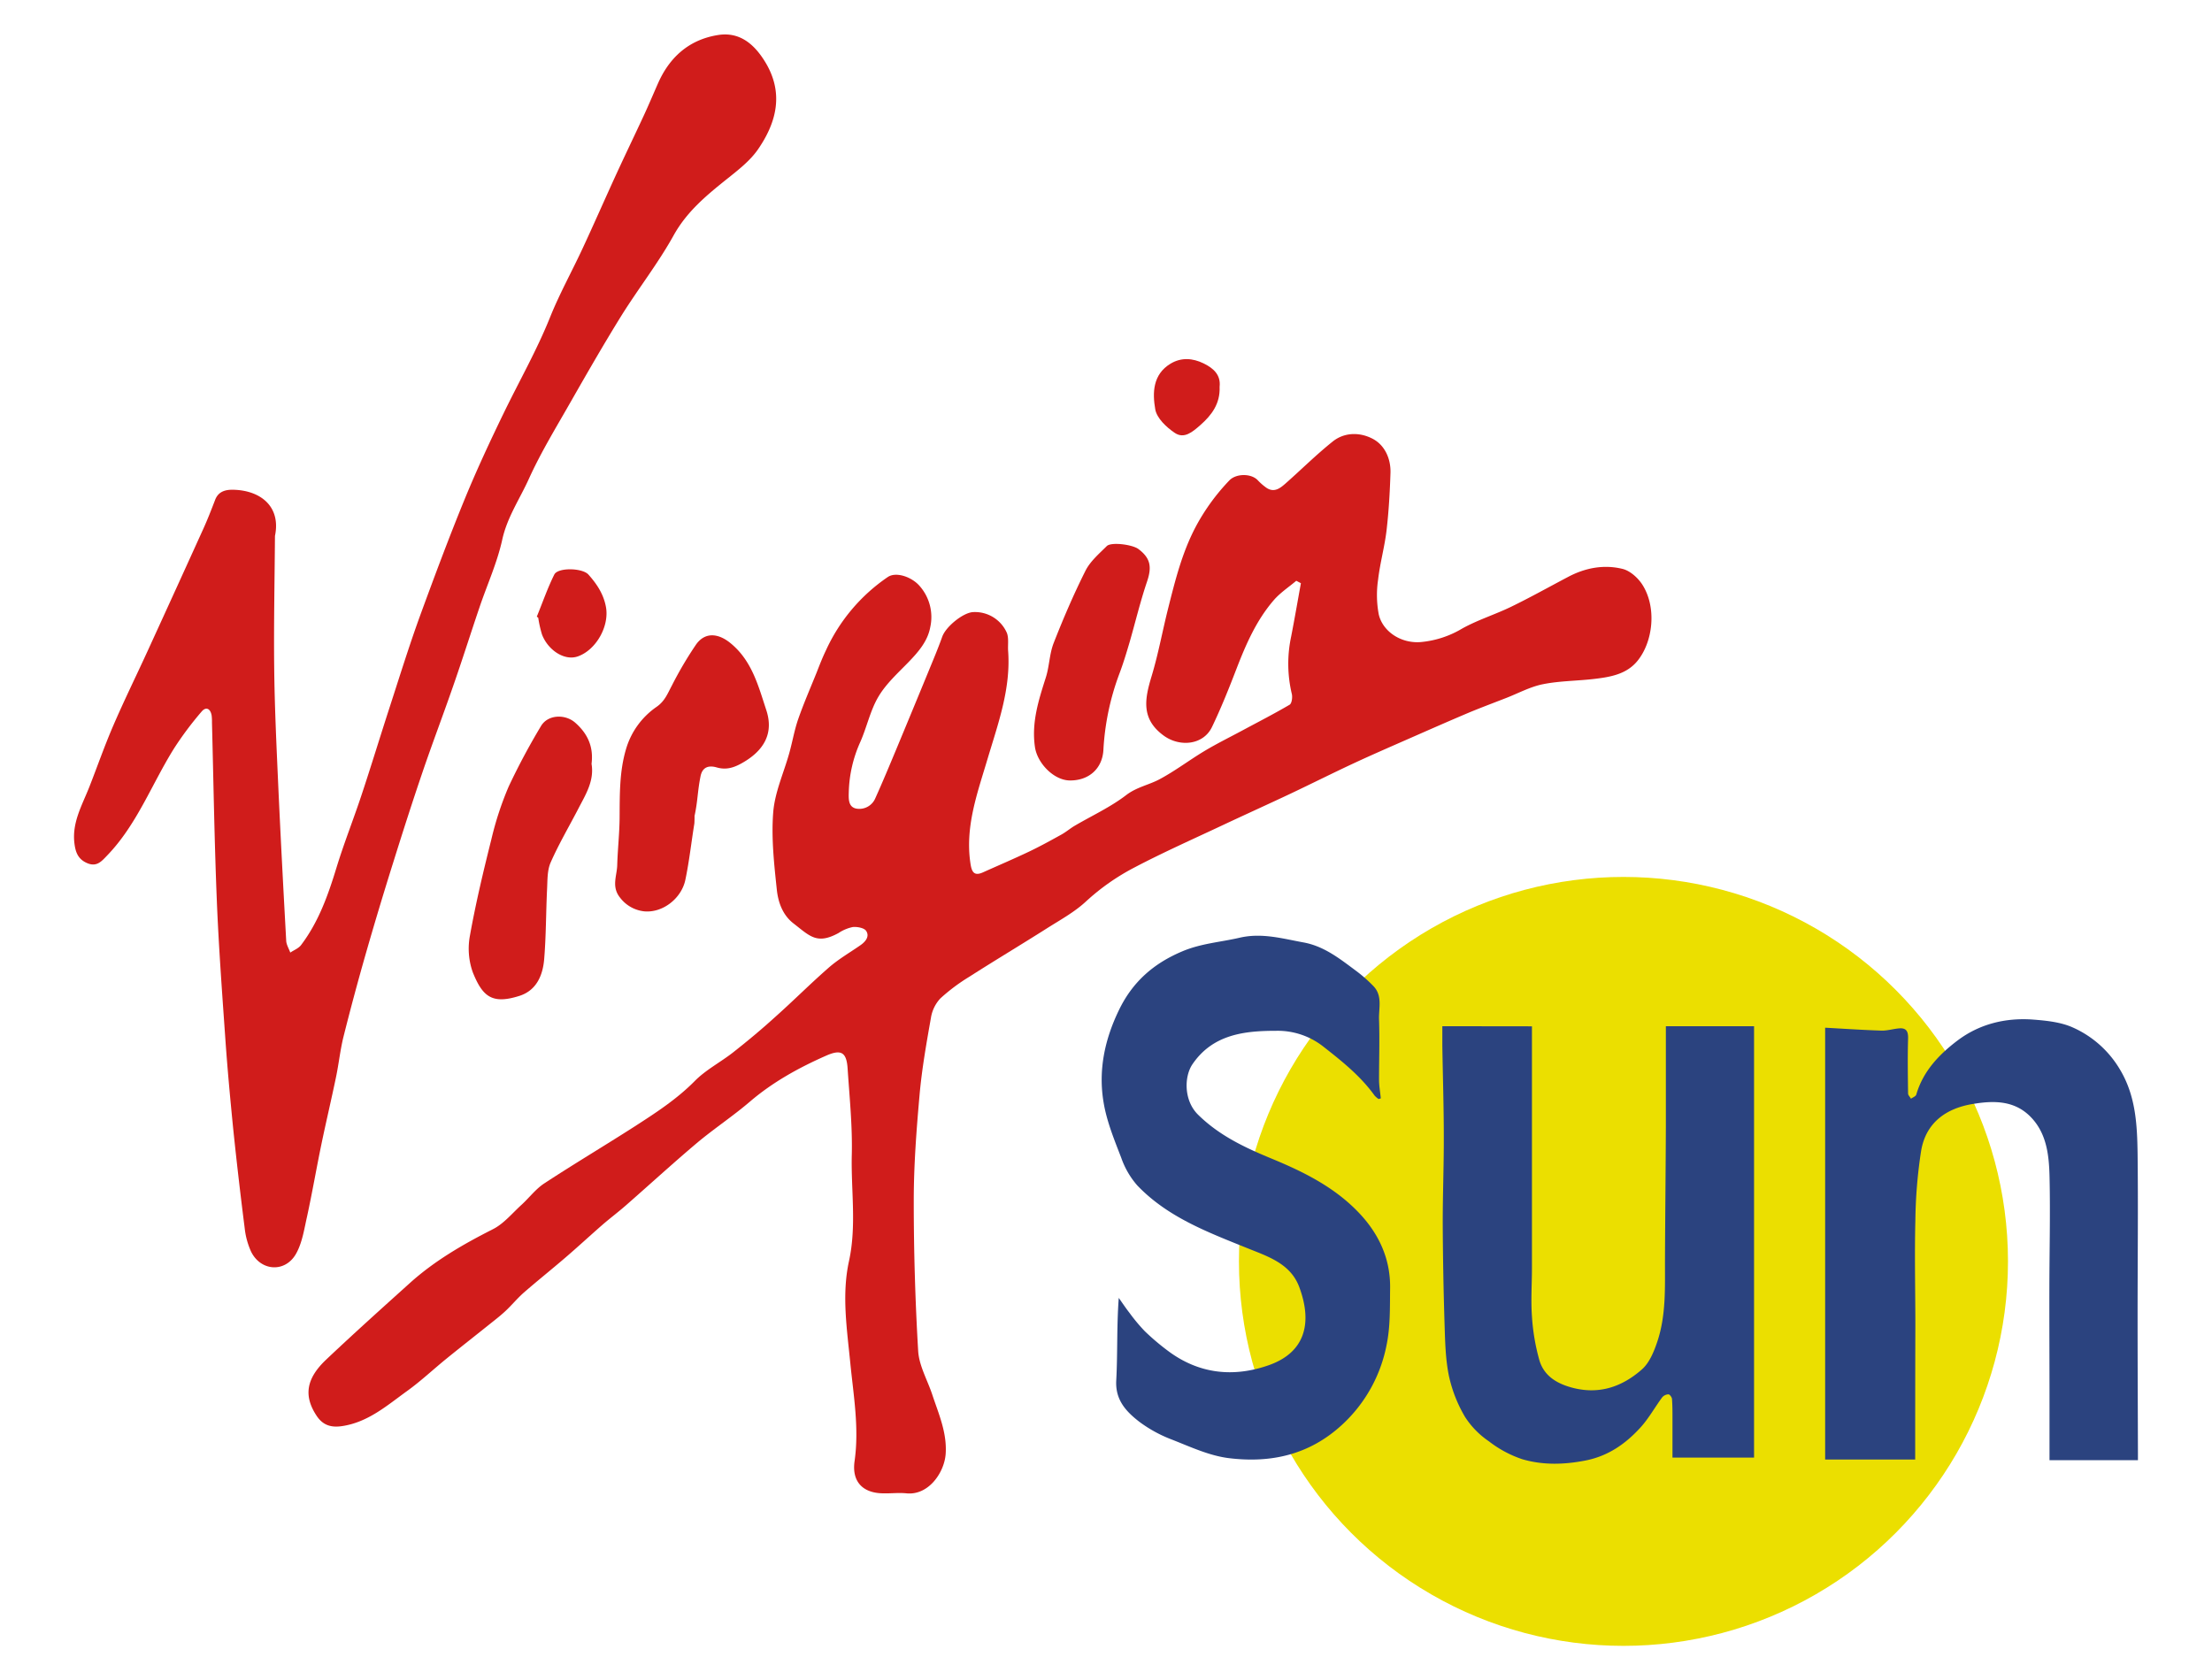
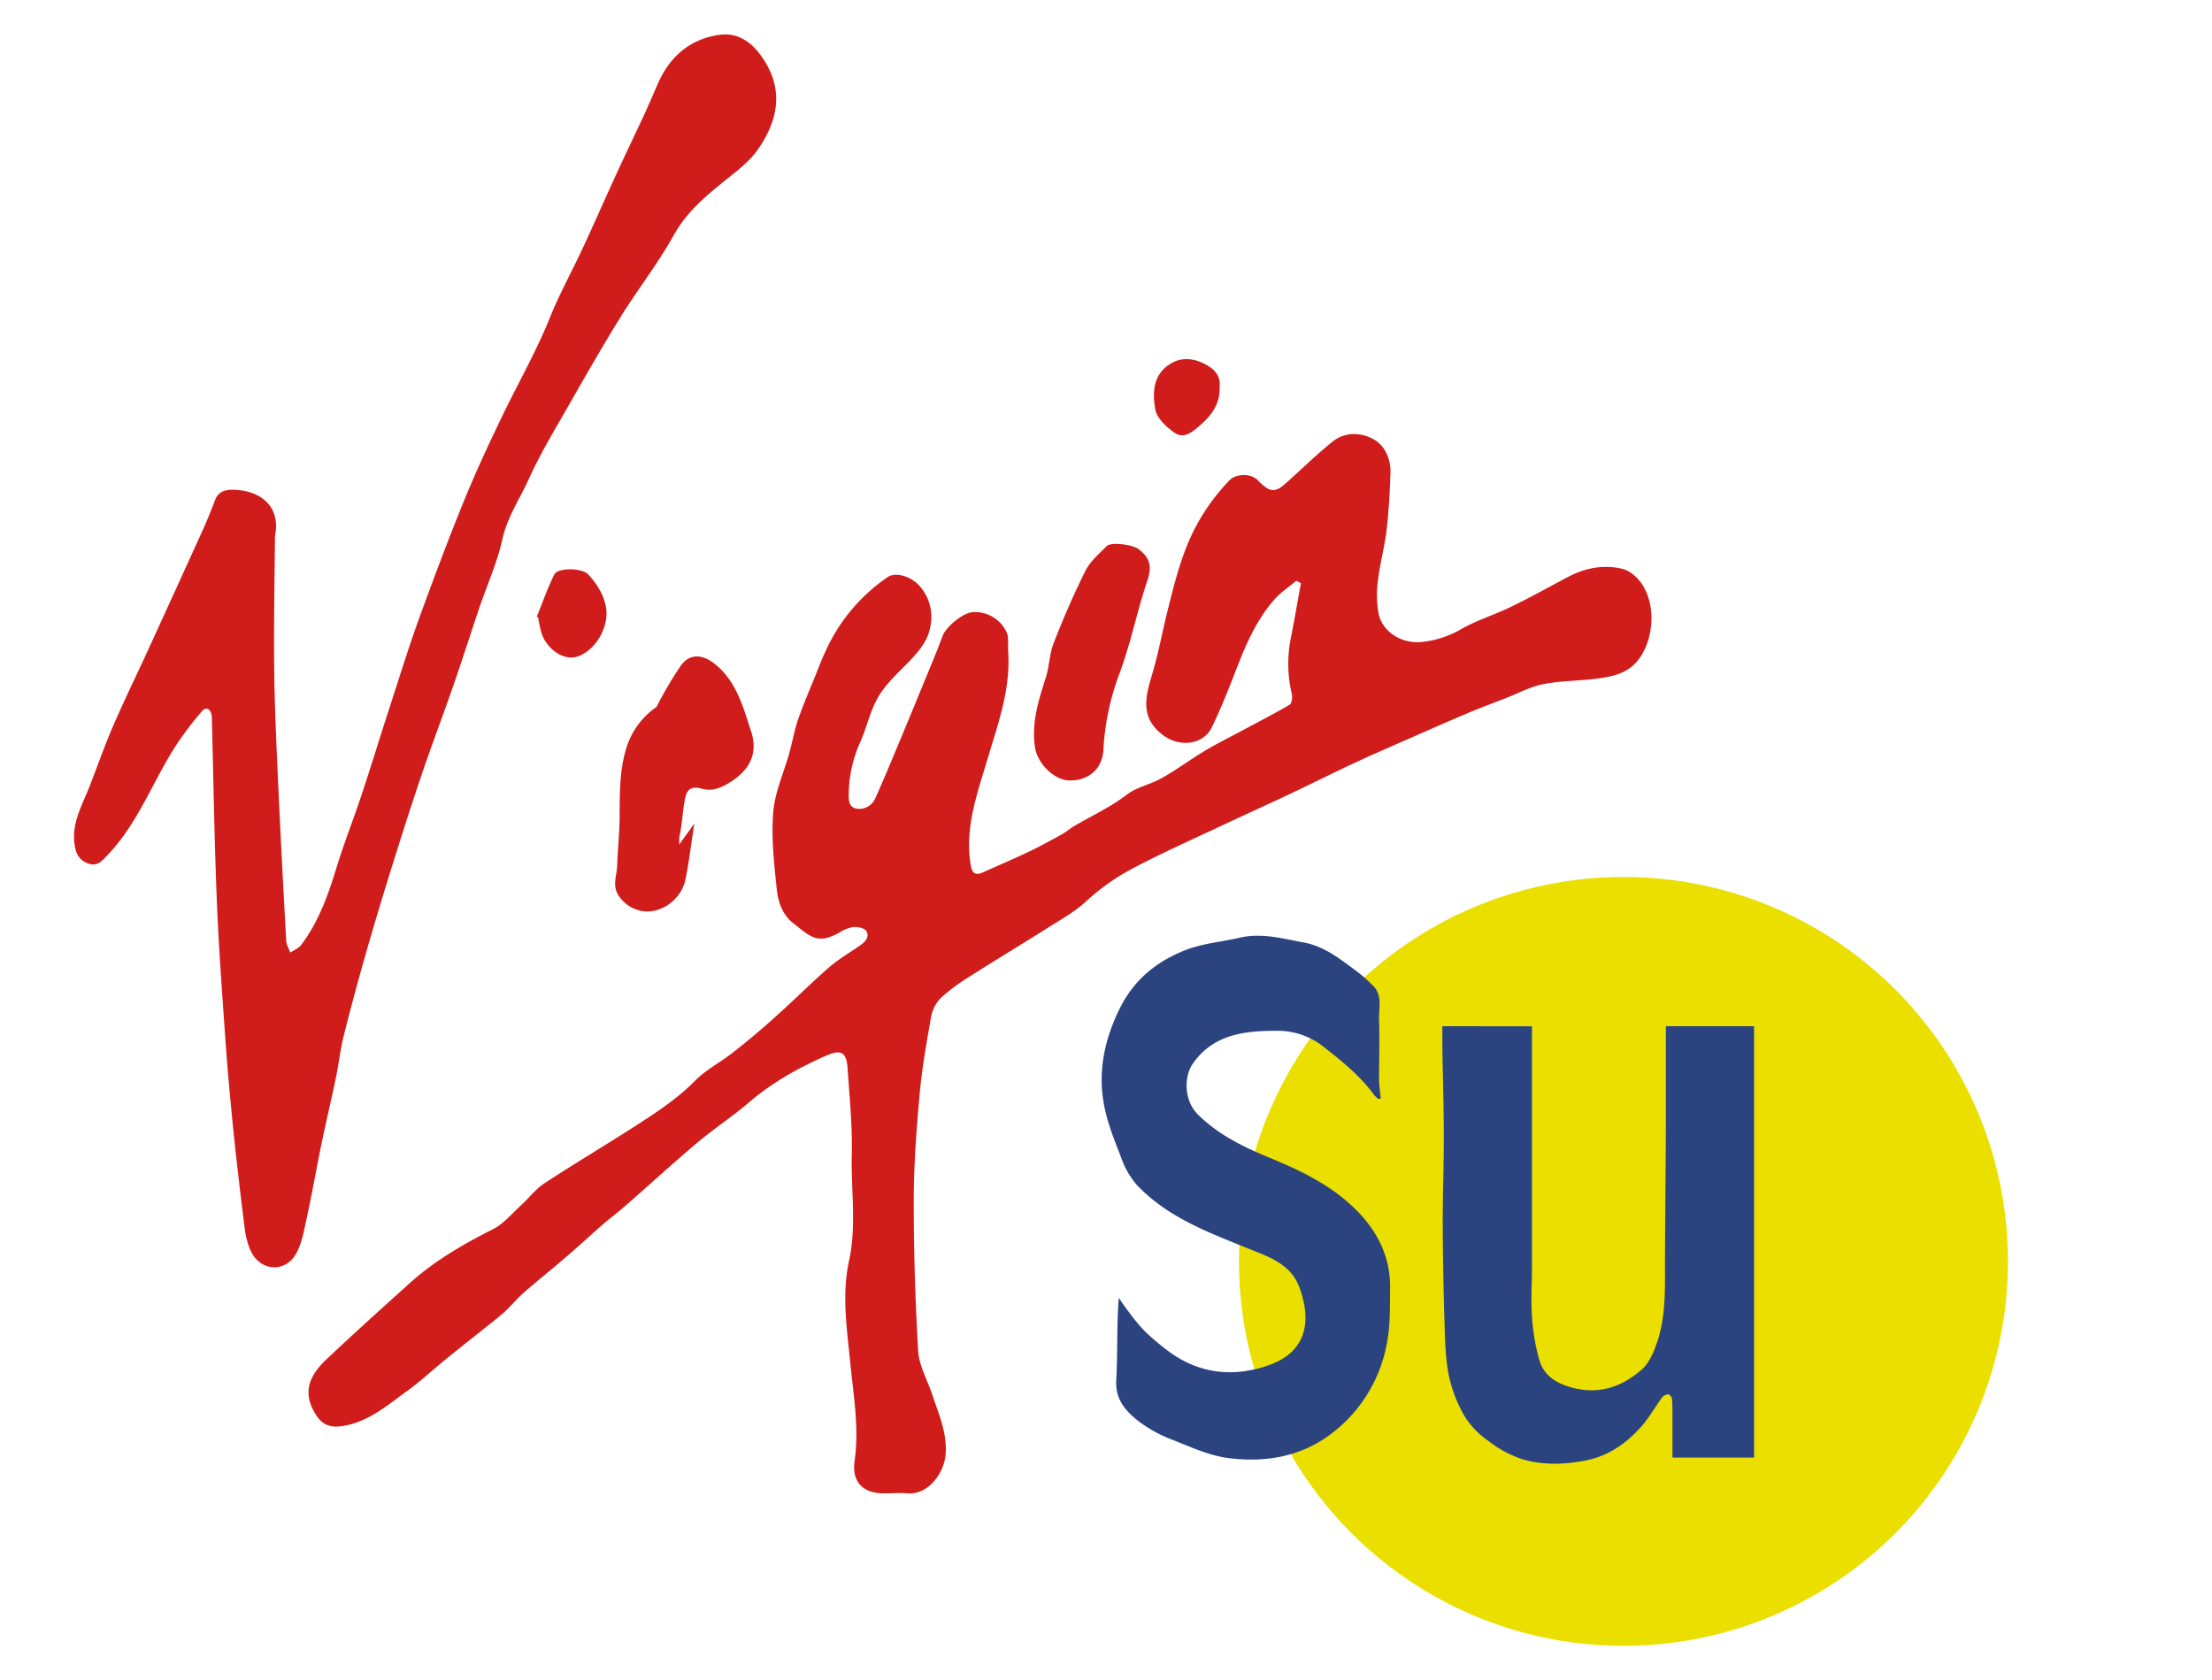
<svg xmlns="http://www.w3.org/2000/svg" height="275.638" viewBox="0 0 764.89 581.56" width="362.794">
  <g fill="#d01c1b">
    <path d="m448.29 201c-2.58 2.18-5.49 4.09-7.69 6.6-6.08 7-9.7 15.32-13 23.86-2.62 6.81-5.33 13.61-8.49 20.17-3 6.22-11.09 7-16.64 3-8-5.8-6.62-12.75-4.25-20.59s3.78-15.81 5.78-23.69c2.41-9.57 4.79-19.12 9.47-28a72.24 72.24 0 0 1 11.66-16.08c2.29-2.4 7.42-2.48 9.75-.15a19.58 19.58 0 0 0 3.2 2.78c2.67 1.69 4.71 0 6.56-1.63 5.43-4.8 10.6-9.94 16.25-14.46 4.21-3.38 9.68-3.21 14-.86 4 2.17 6.11 6.75 6 11.58-.21 6.68-.59 13.39-1.36 20-.67 5.74-2.27 11.36-2.93 17.1a36.26 36.26 0 0 0 .23 12c1.31 5.71 7.37 10.06 14.35 9.6a33.85 33.85 0 0 0 14.53-4.7c5.38-3 11.44-4.86 17-7.57 6.67-3.24 13.14-6.88 19.71-10.33 5.93-3.13 12.34-4.32 18.77-2.74 2.62.64 5.36 3.11 6.88 5.49 5 7.87 3.7 19.68-1.7 26.33-3.81 4.69-9.47 5.61-15.05 6.27-5.88.69-11.9.66-17.68 1.82-4.36.87-8.45 3.1-12.65 4.74s-8.54 3.26-12.75 5c-6.86 2.9-13.68 5.9-20.5 8.9-6.49 2.86-13 5.67-19.44 8.67-7.46 3.47-14.81 7.17-22.25 10.69-7.74 3.65-15.54 7.17-23.28 10.81-10.19 4.8-20.49 9.37-30.45 14.6a77.6 77.6 0 0 0 -16.82 11.79c-4 3.72-9 6.43-13.67 9.4-8.83 5.6-17.83 10.98-26.61 16.6a64.64 64.64 0 0 0 -10.1 7.55 12.79 12.79 0 0 0 -3.25 6.68c-1.57 8.9-3.16 17.84-3.95 26.83-1.08 12.16-2 24.38-2 36.57q0 26 1.53 51.94c.31 5.11 3.21 10.06 4.88 15.1 2.2 6.65 5.11 13.09 4.64 20.43-.42 6.47-5.89 14.5-13.56 13.73-2.66-.27-5.38.07-8.07 0-7.1-.07-10.9-4.07-9.9-11.13 1.64-11.48-.37-22.69-1.48-34-1.14-11.65-3-23.51-.48-35.11 2.73-12.38.68-24.71 1-37.05.23-9.91-.79-19.86-1.45-29.77-.37-5.64-2.28-6.69-7.41-4.42-9.48 4.18-18.46 9.13-26.41 15.93-5.91 5.06-12.45 9.36-18.4 14.36-8.28 7-16.25 14.3-24.39 21.43-2.66 2.34-5.51 4.47-8.19 6.79-4.3 3.75-8.49 7.63-12.82 11.35-4.8 4.13-9.76 8.08-14.53 12.24-2.24 2-4.13 4.32-6.31 6.35-1.85 1.72-3.88 3.26-5.86 4.85-4.85 3.88-9.74 7.71-14.55 11.62-4.55 3.69-8.82 7.74-13.57 11.15-6.93 5-13.46 10.77-22.4 12.13-3.78.58-6.7-.19-8.94-3.61-4.44-6.75-3.69-12.75 3.33-19.38 9.51-9 19.22-17.72 28.93-26.47 8.6-7.76 18.5-13.47 28.81-18.69 3.73-1.89 6.63-5.48 9.82-8.38 2.69-2.45 4.94-5.5 7.93-7.46 10.24-6.71 20.8-13 31.09-19.59 7.38-4.76 14.73-9.51 21-15.86 3.84-3.89 8.94-6.5 13.29-9.92 4.87-3.84 9.66-7.81 14.27-12 6.28-5.57 12.28-11.61 18.66-17.19 3.4-3 7.36-5.28 11.09-7.87 1.82-1.27 3.26-3.09 1.95-5-.7-1-3.07-1.44-4.6-1.29a14.07 14.07 0 0 0 -4.91 2.06c-7.48 4.1-9.91 1.1-15.59-3.3-3.81-2.93-5.33-7.39-5.79-11.72-.94-8.88-1.94-17.92-1.24-26.76.56-7 3.68-13.71 5.58-20.57 1.08-3.86 1.74-7.86 3.05-11.63 1.91-5.48 4.23-10.8 6.4-16.18 1-2.57 2-5.15 3.21-7.65a61.6 61.6 0 0 1 21.41-25.39c2.89-1.95 8.33 0 11 3.09a16.24 16.24 0 0 1 3.69 14.26c-.89 4.87-4.1 8.55-7.49 12.07-3.69 3.81-7.79 7.49-10.45 12-2.86 4.82-4 10.59-6.32 15.78a44.94 44.94 0 0 0 -3.93 17.1c-.06 2.36-.27 5.29 2.61 5.85a6 6 0 0 0 6.59-3.64c2.52-5.58 4.87-11.24 7.23-16.89q5.52-13.27 11-26.59c1.68-4.11 3.42-8.19 4.91-12.37 1.24-3.47 7.09-8.23 10.56-8.51a12.05 12.05 0 0 1 11.8 7.18c.72 1.87.29 4.17.44 6.28.95 13.16-3.51 25.21-7.18 37.53-3.51 11.79-7.87 23.6-5.8 36.37.43 2.67 1.33 4 4.17 2.75 5.33-2.39 10.71-4.69 16-7.2 3.82-1.82 7.54-3.87 11.24-5.92 1.54-.85 2.88-2 4.4-2.93 6-3.54 12.5-6.5 18-10.72 3.66-2.81 7.87-3.51 11.61-5.52 5.38-2.88 10.29-6.63 15.53-9.77 4.15-2.49 8.51-4.64 12.78-6.93 5.57-3 11.2-5.87 16.65-9.07.76-.44 1.05-2.6.76-3.76a45 45 0 0 1 -.23-19.8c1.2-6.15 2.26-12.33 3.38-18.5z" />
    <path d="m94.87 185.49c-.11 15.34-.44 30.67-.26 46 .15 13.17.77 26.35 1.36 39.52.82 18.19 1.79 36.38 2.79 54.57.07 1.39.92 2.73 1.41 4.1 1.26-.85 2.86-1.45 3.73-2.6 6.06-8 9.34-17.24 12.24-26.73 2.58-8.46 5.87-16.7 8.65-25.09 3.33-10 6.4-20.12 9.66-30.16 3.4-10.48 6.66-21 10.4-31.37 5-13.68 10.08-27.32 15.59-40.78 4.24-10.36 9-20.54 13.88-30.59 5.29-10.83 11.23-21.31 15.74-32.54 3.27-8.14 7.56-15.86 11.26-23.83 4-8.59 7.79-17.27 11.74-25.87 3.11-6.76 6.35-13.46 9.48-20.21 1.66-3.6 3.2-7.25 4.8-10.88 4-9.2 10.79-15.29 20.81-16.9 7.36-1.19 12.48 2.95 16.36 9.32 6.51 10.67 4 20.83-2.48 30.23-2.76 4-6.9 7.19-10.78 10.29-7.06 5.65-13.83 11.23-18.41 19.47-5.32 9.59-12.15 18.33-18 27.67-6.12 9.86-11.9 19.94-17.65 30-5 8.79-10.32 17.47-14.48 26.67-3.13 6.92-7.49 13.24-9.19 21-1.76 8-5.22 15.58-7.86 23.38-3.11 9.15-6 18.36-9.2 27.49-3.41 9.83-7.11 19.56-10.47 29.41-3.51 10.31-6.84 20.69-10.09 31.09q-5 15.88-9.58 31.85-4.09 14.28-7.71 28.7c-1.16 4.63-1.64 9.43-2.62 14.12-1.61 7.75-3.44 15.45-5.05 23.2-1.71 8.28-3.15 16.63-4.94 24.9-1 4.39-1.66 9.1-3.8 12.93-3.72 6.68-12.19 6.18-15.57-.62a26.46 26.46 0 0 1 -2.24-8.23q-2.2-17.28-4-34.62c-1-10.12-1.95-20.27-2.66-30.42-1.14-16.26-2.35-32.53-3-48.81-.82-20.38-1.13-40.77-1.66-61.16a16.74 16.74 0 0 0 -.11-2.35c-.42-2.47-2-3.18-3.53-1.3a115.22 115.22 0 0 0 -9.53 12.76c-7.71 12.34-12.79 26.31-23.12 37-1.92 2-3.57 4-6.82 2.65s-4.11-3.82-4.48-6.86c-.9-7.21 2.66-13.22 5.15-19.53 2.78-7.08 5.28-14.28 8.3-21.26 3.75-8.69 7.93-17.19 11.87-25.79q9.72-21.21 19.36-42.47c1.45-3.22 2.73-6.52 4-9.82 1.12-3 3.7-3.57 6.23-3.52 9.46.18 16.61 5.77 14.48 15.99z" />
-     <path d="m240 285c-1.07 6.6-1.75 13-3.12 19.53-1.33 6.34-7.72 11.42-14.12 10.89a12.1 12.1 0 0 1 -8.45-4.73c-3.11-3.83-1.07-7.58-1-11.36.16-5.44.78-10.87.82-16.31.06-7.94-.09-15.85 2.17-23.58a26.93 26.93 0 0 1 10.62-14.8c2.89-2 3.82-4.64 5.27-7.32a129.48 129.48 0 0 1 8.44-14.32c3.19-4.42 7.83-3.79 12-.31 7.32 6.06 9.5 14.69 12.24 23 2.67 8-.64 14.12-8.57 18.51-2.78 1.54-5.38 2.32-8.56 1.4-2.58-.75-4.91-.3-5.59 3-1.08 5.32-.94 8.51-2.09 13.81.02.59-.01 1.81-.06 2.59z" />
-     <path d="m204.42 264.36c1 5.93-2.09 10.71-4.63 15.63-3.2 6.17-6.74 12.18-9.53 18.53-1.2 2.74-1.07 6.13-1.23 9.25-.39 8.05-.33 16.13-1 24.16-.46 5.63-2.67 10.88-8.61 12.75-9.46 3-12.71.18-16.07-8.11a24.42 24.42 0 0 1 -1-12.82c2-11.17 4.64-22.23 7.4-33.24a110.63 110.63 0 0 1 6-18.3 234.55 234.55 0 0 1 11.14-20.86c2.34-4.07 8.38-4.32 11.9-1.22 4.39 3.87 6.36 8.45 5.63 14.23z" />
+     <path d="m240 285c-1.07 6.6-1.75 13-3.12 19.53-1.33 6.34-7.72 11.42-14.12 10.89a12.1 12.1 0 0 1 -8.45-4.73c-3.11-3.83-1.07-7.58-1-11.36.16-5.44.78-10.87.82-16.31.06-7.94-.09-15.85 2.17-23.58a26.93 26.93 0 0 1 10.62-14.8a129.48 129.48 0 0 1 8.44-14.32c3.19-4.42 7.83-3.79 12-.31 7.32 6.06 9.5 14.69 12.24 23 2.67 8-.64 14.12-8.57 18.51-2.78 1.54-5.38 2.32-8.56 1.4-2.58-.75-4.91-.3-5.59 3-1.08 5.32-.94 8.51-2.09 13.81.02.59-.01 1.81-.06 2.59z" />
    <path d="m370 270.11c-5.56 0-11.31-5.93-12.14-11.55-1.24-8.5 1.26-16.22 3.76-24.08 1.24-3.87 1.24-8.18 2.72-11.94 3.32-8.48 6.92-16.87 11-25 1.64-3.27 4.7-5.88 7.37-8.54 1.49-1.49 8.81-.56 10.93 1 4.25 3.18 4.72 6.23 3 11.31-2.32 6.85-4 13.91-6 20.86-1.13 3.84-2.29 7.68-3.72 11.41a88.54 88.54 0 0 0 -5.38 26.09c-.42 6.44-5.1 10.48-11.54 10.44z" />
    <path d="m185.48 213.41c2-4.87 3.71-9.87 6.05-14.56 1.26-2.53 9.75-2.31 11.81 0 2.91 3.26 5.25 6.75 6.07 11.24 1.21 6.63-3.39 14.82-9.69 17.07-4.64 1.66-10.33-2.11-12.43-7.53a38.82 38.82 0 0 1 -1.31-5.83z" />
    <path d="m421.76 133.87c.23 5.77-2.66 9.74-6.69 13.27-2.65 2.32-5.57 4.87-8.81 2.69-2.88-1.93-6.23-5.08-6.77-8.16-1-5.72-.87-12.08 5.28-15.8 3.73-2.25 7.69-1.93 11.45-.1 3.34 1.63 6.01 3.93 5.54 8.1z" />
  </g>
  <circle cx="561.51" cy="436.56" fill="#ebdf00" r="133.06" />
-   <path d="m662.46 505.14h-31.16v-149.46c6.54.36 13 .8 19.46 1 2 .07 4.1-.6 6.16-.77 2.52-.21 3.15 1.1 3.08 3.54-.18 6.34-.08 12.69 0 19 0 .61.69 1.21 1 1.81.63-.47 1.66-.82 1.84-1.43 2.33-8.07 7.89-13.88 14.21-18.67 7.61-5.77 16.69-8 26.23-7.29 4.62.36 9.53.86 13.68 2.71a35.85 35.85 0 0 1 16.31 14.49c5.51 9.12 6 19.12 6.15 29.17.22 18.73 0 37.45 0 56.18 0 15.79.08 31.58.12 47.37v2.57h-30.6c0-6.68 0-13.12 0-19.56 0-12.86-.07-25.73-.05-38.6 0-13.3.37-26.62.06-39.92-.18-7.63-1-15.44-7-21.19-5.62-5.35-12.69-5.17-19.64-4-9.27 1.53-16.15 6.54-17.79 16.17a169.22 169.22 0 0 0 -2 24.23c-.31 12.08 0 24.18 0 36.27-.05 15.42-.06 30.83-.06 46.38z" fill="#2b437f" />
  <path d="m529.84 355.2v38.95q0 22.32 0 44.64c0 5.6-.4 11.23 0 16.8a72.59 72.59 0 0 0 2.55 15.09c1.45 5 5.27 7.77 10.48 9.33 9.69 2.9 17.92.17 25-6.05 2.66-2.33 4.25-6.3 5.42-9.83 3-9.12 2.56-18.66 2.59-28.13.06-15.27.24-30.55.3-45.83 0-11.59 0-23.19 0-35h30.52v149.3h-28.23c0-4.54 0-9 0-13.54 0-2.23 0-4.46-.16-6.68 0-.62-.77-1.66-1.22-1.68a3 3 0 0 0 -2.15 1c-2.56 3.45-4.66 7.3-7.52 10.45-5.14 5.65-11.16 9.89-19 11.44-7.43 1.46-14.79 1.66-21.93-.44a39.14 39.14 0 0 1 -11.58-6.22 29.5 29.5 0 0 1 -8.22-8.41 47.81 47.81 0 0 1 -5.56-14.11c-1.2-5.77-1.33-11.82-1.52-17.76q-.56-17.7-.64-35.41c0-9.81.39-19.63.37-29.44 0-10.61-.34-21.22-.51-31.83 0-2.23 0-4.46 0-6.68z" fill="#2b437f" />
  <path d="m476.77 380.36a7.63 7.63 0 0 1 -1.38-1.19c-4.88-6.8-11.28-11.88-17.8-17a25.54 25.54 0 0 0 -16.18-5.42c-11 0-22 1.18-29.07 11.61-2.88 4.29-3 12.58 2 17.46 7.3 7.17 16.08 11.31 25.3 15.12 10.75 4.43 21.22 9.57 29.55 18 7.31 7.36 11.71 16.25 11.57 26.85-.09 6.59.11 13.34-1.23 19.73a50.53 50.53 0 0 1 -15.31 27.5c-11.4 10.56-24.81 13.42-39.34 11.62-6.7-.84-13.2-3.89-19.6-6.4a46.34 46.34 0 0 1 -11.35-6.21c-4.49-3.49-8.31-7.49-7.94-14.25.51-9.33.13-18.69.87-28.59 1.25 1.76 2.45 3.57 3.78 5.27a60.84 60.84 0 0 0 5.24 6.27 82.47 82.47 0 0 0 7.81 6.64c10.85 8.23 23 9.46 35.4 5 12.06-4.38 14.93-14.26 10.25-26.88-3-8.18-10.9-10.65-18.06-13.54-13.67-5.52-27.53-10.71-38-21.67a28.82 28.82 0 0 1 -5.56-9.58c-2.4-6.22-5-12.54-6.09-19.06-1.91-11.14.33-21.83 5.32-32.11 4.74-9.78 12-16.12 21.95-20.3 6.45-2.72 13.15-3.16 19.73-4.68 7.73-1.8 14.8.28 22.12 1.61 7.11 1.29 12.5 5.58 18 9.67a49.54 49.54 0 0 1 6.26 5.48c3.19 3.33 1.78 7.66 1.92 11.54.24 6.93 0 13.87 0 20.81 0 2.16.4 4.32.61 6.48z" fill="#2b437f" />
</svg>